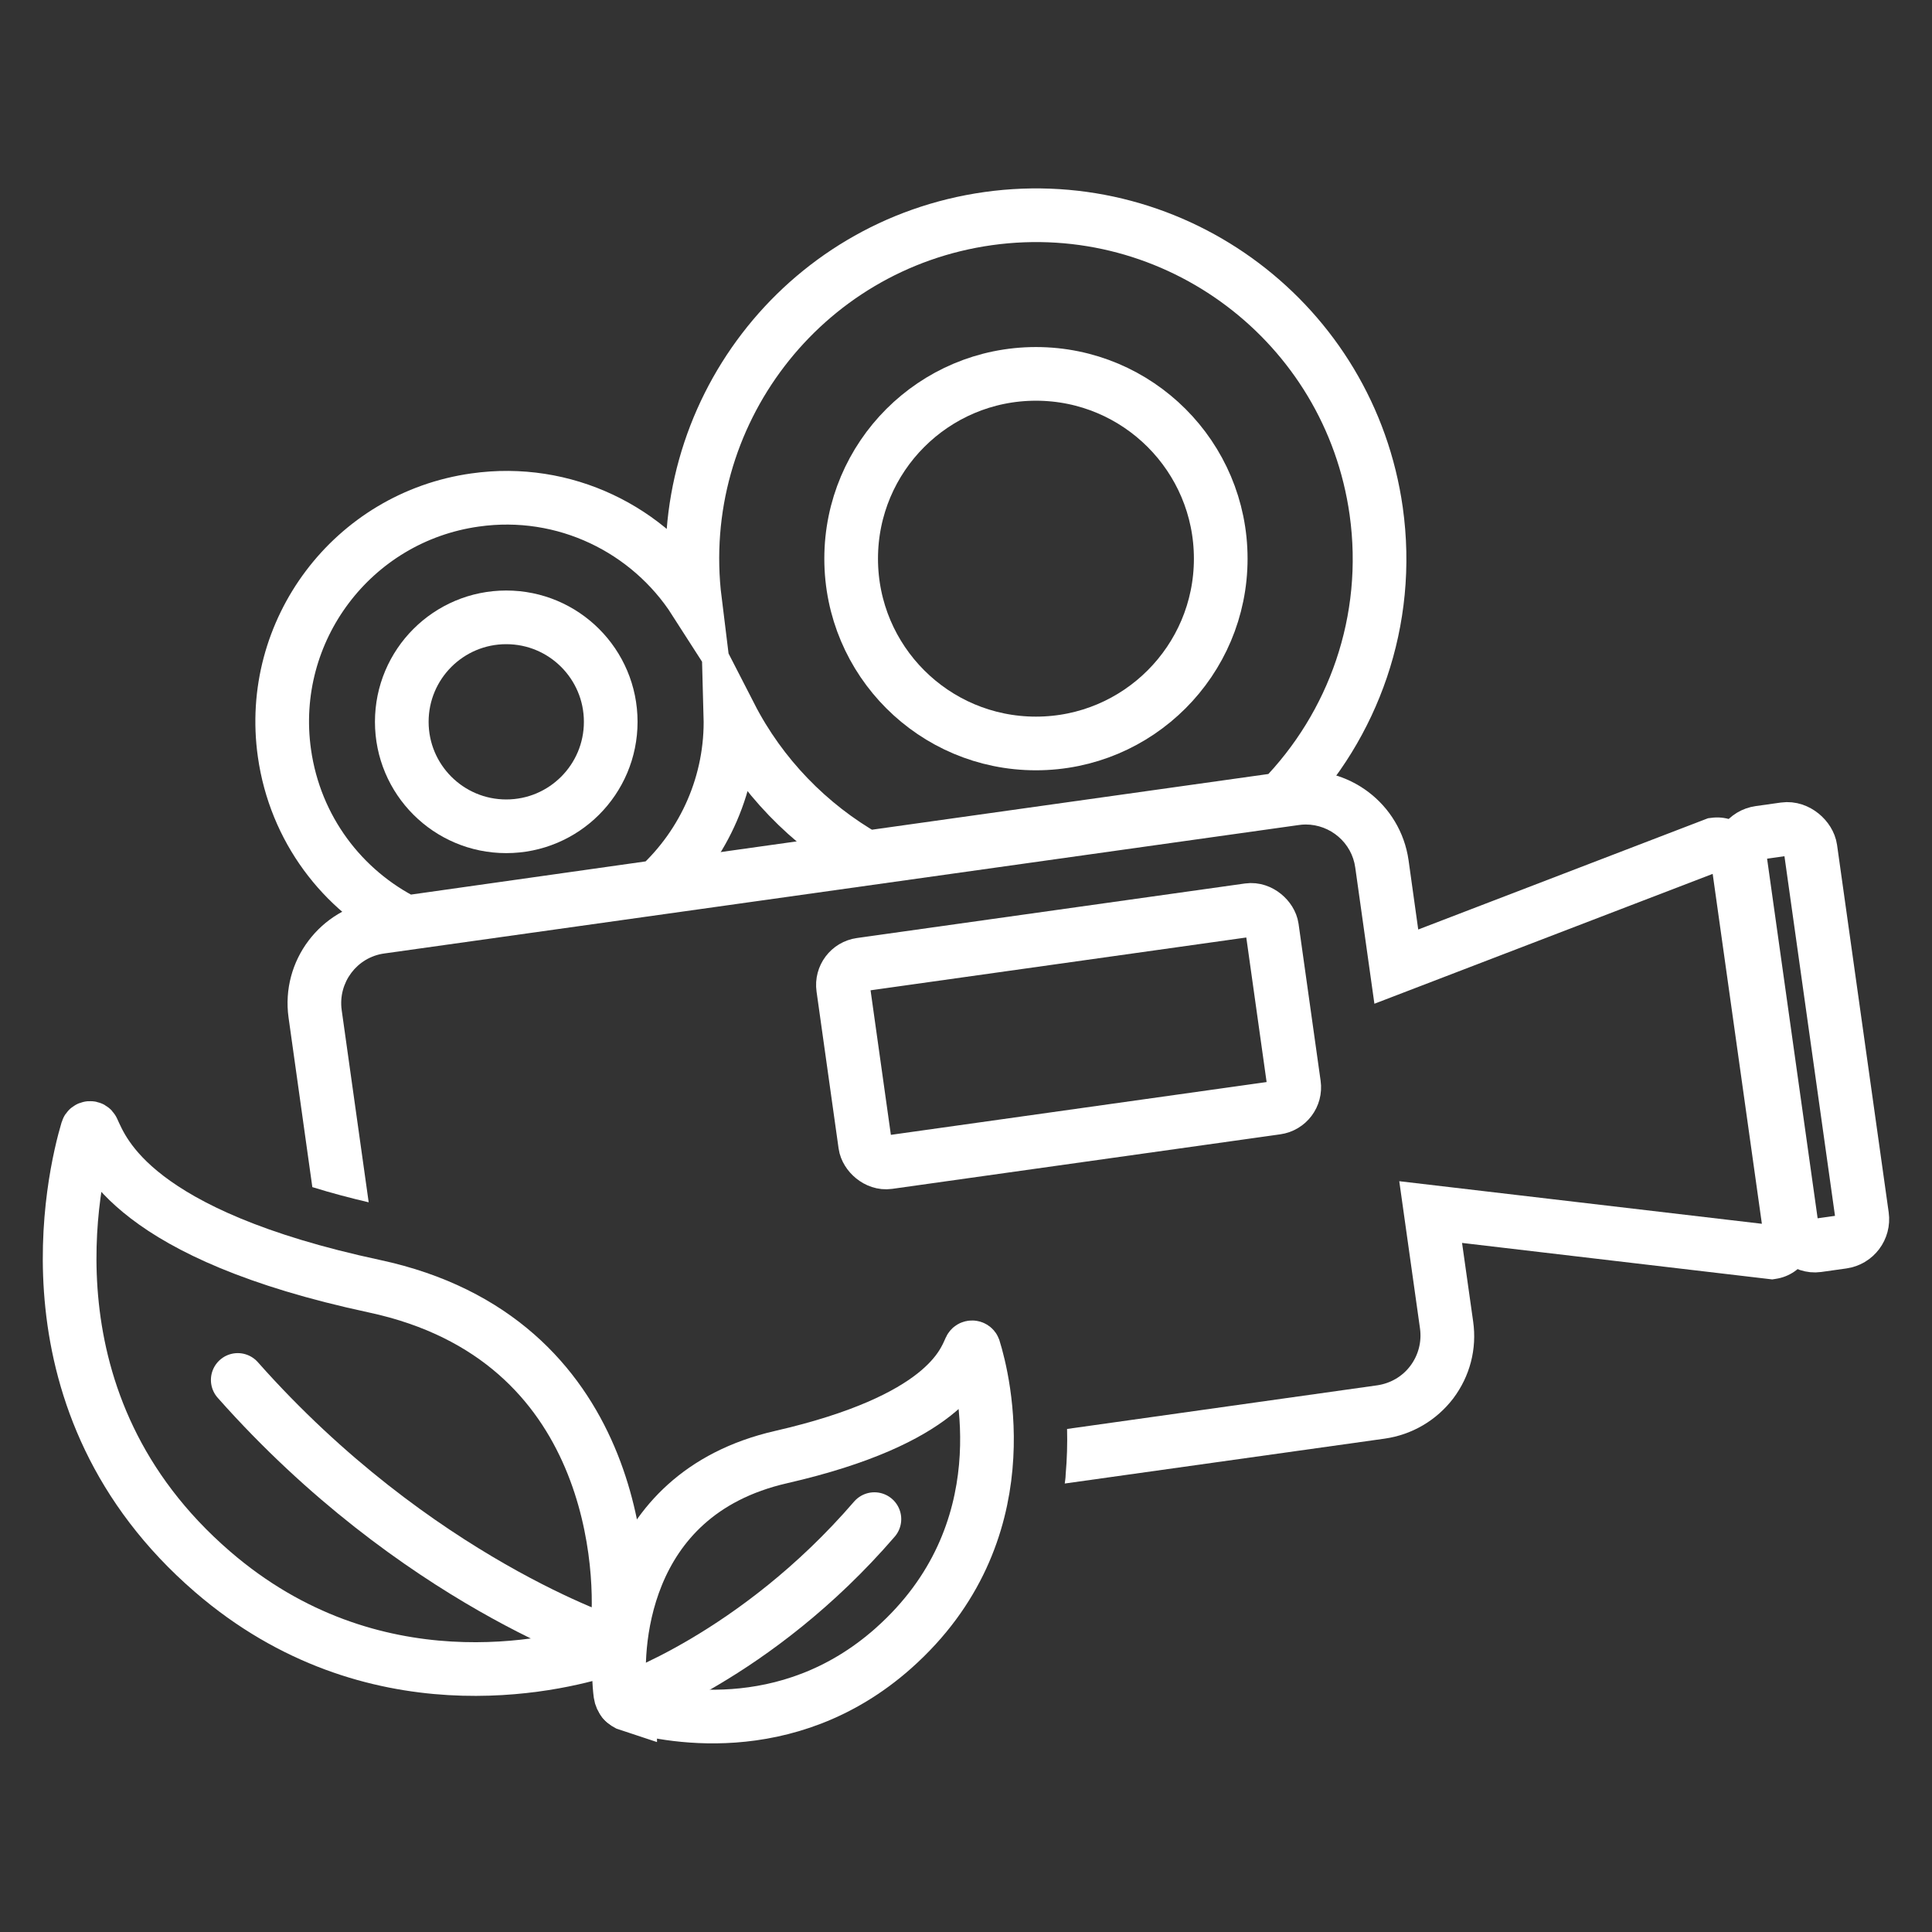
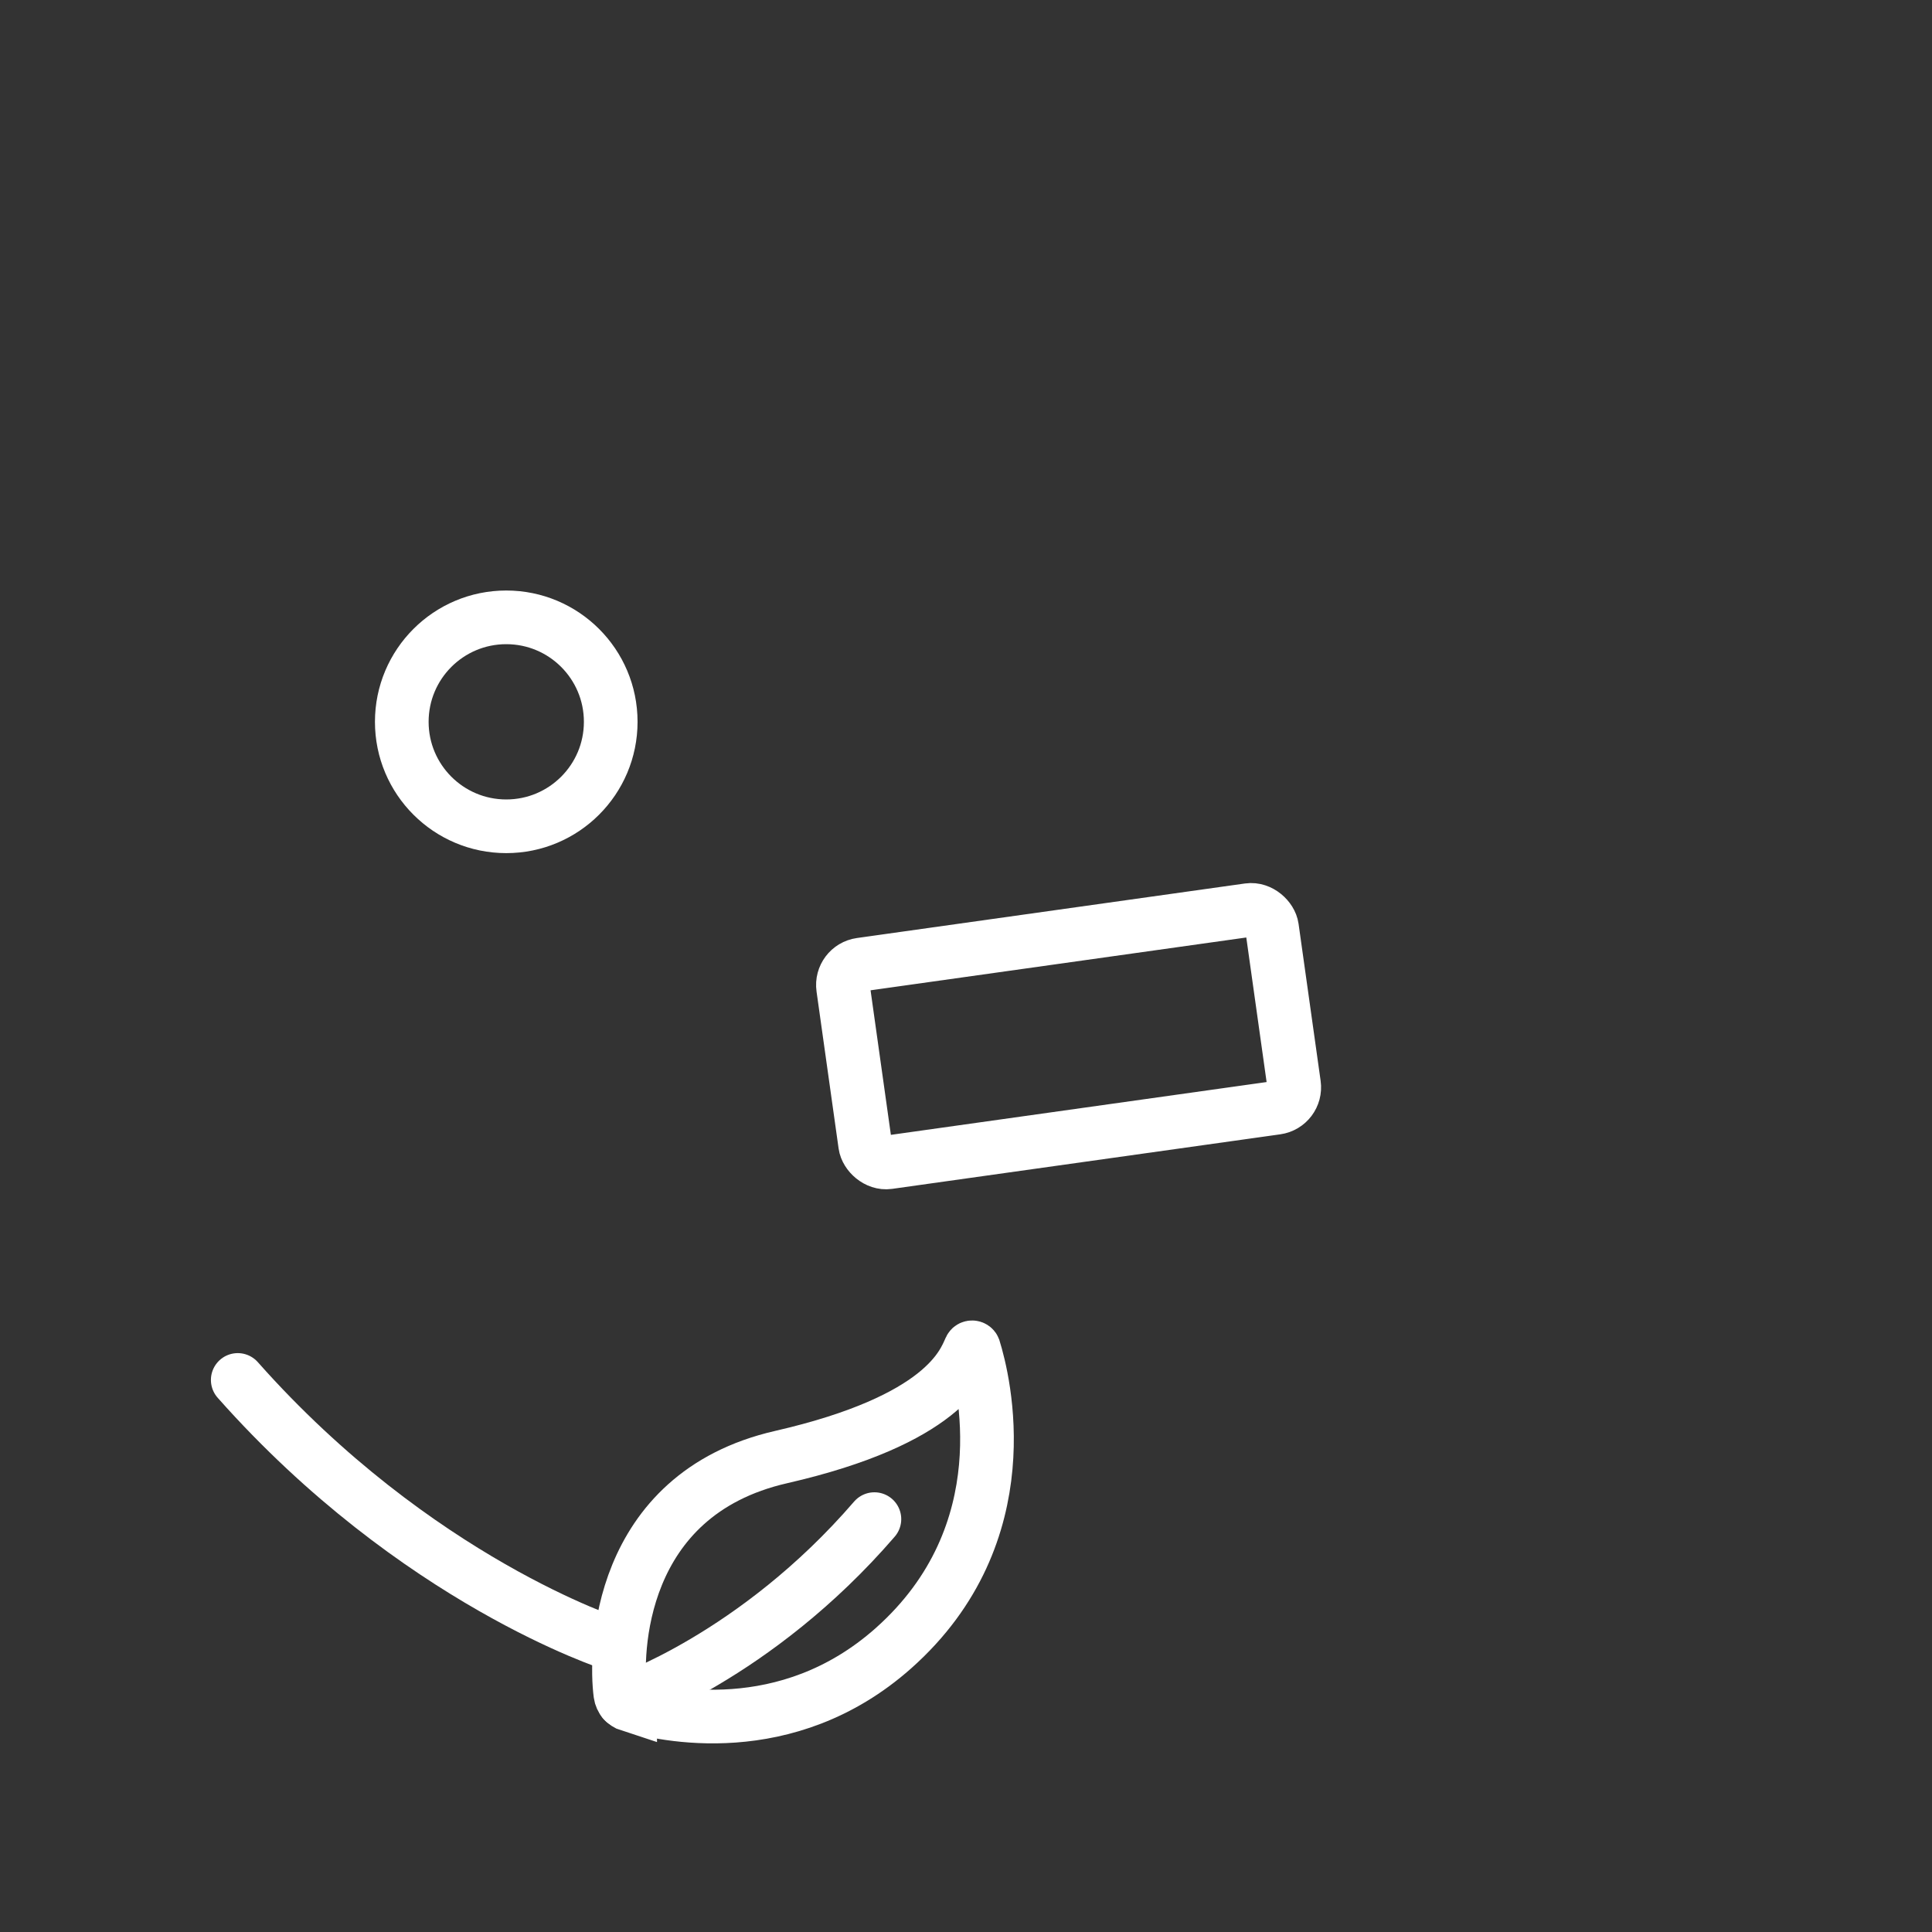
<svg xmlns="http://www.w3.org/2000/svg" id="Layer_1" version="1.1" viewBox="0 0 1080 1080">
  <rect x="0" y="0" width="1080" height="1080" fill="#333333" stroke="none" />
  <defs>
    <style>
      .st0 {
        stroke-linecap: round;
      }

      .st0, .st1, .st2, .st3 {
        stroke-miterlimit: 10;
      }

      .st0, .st4, .st2, .st3 {
        fill: none;
        stroke: #fff;
      }

      .st0, .st2, .st3 {
        stroke-width: 30px;
      }

      .st5 {
        fill: #fff;
      }

      .st1 {
        fill: #262626;
        stroke: #000;
      }

      .st1, .st2 {
        display: none;
      }

      .st4 {
        stroke-miterlimit: 10;
        stroke-width: 30px;
      }
    </style>
  </defs>
  <rect class="st1" x="-12.6" y="26" width="1028.1" height="1028.1" />
-   <path class="st0" d="M337.2,922.4c4.2-1.3,7.2-4.9,7.7-9.3,4-32.9.7-164.9-135.6-194.1-134.6-28.8-151.5-74.6-157.5-87.5-.6-1.4-2.6-1.2-3,.2-7.7,25.9-38.3,153.4,70,246.9,89.4,77.2,191.6,52.2,218.4,43.8h0Z" />
  <path class="st0" d="M132.9,771.4c99.7,112.5,209.4,147.6,209.4,147.6" />
  <path class="st0" d="M352.1,953.2c-2.8-.9-4.9-3.3-5.3-6.2-3-22.2-2-111.5,89.9-132.5,90.7-20.8,101.7-51.9,105.7-60.7.4-.9,1.7-.8,2,0,5.4,17.4,27.3,103.4-45,167.6-59.7,53-129.1,37.1-147.3,31.6h0Z" />
  <path class="st0" d="M488.8,849.2c-66.4,77-140.2,101.8-140.2,101.8" />
-   <rect class="st4" x="986.9" y="463.3" width="39.8" height="233" rx="12.8" ry="12.8" transform="translate(-70.9 145.8) rotate(-8)" />
  <path class="st2" d="M958.7,472l-178,68.4-8.1-57.4c-3.3-23.5-25.1-39.9-48.6-36.6l-511.2,71.8c-23.5,3.3-39.9,25.1-36.6,48.6l1,7.4,9.7,68.8,25.5,181.3c3.3,23.5,25.1,39.9,48.6,36.6l511.2-71.8c23.5-3.3,39.9-25.1,36.6-48.6l-8.9-63.2,190.8,22.4c6.3-.9,10.6-8,9.5-16l-28-199.1c-1.1-7.9-7.2-13.6-13.5-12.7h0Z" />
-   <path class="st5" d="M1015,681.8l-28-199.1c-1-7.2-4.3-13.8-9.4-18.5-5.8-5.5-13.5-8.1-21.1-7l-1.7.2-162,62.2-5.4-38.7c-4.5-31.7-33.8-53.8-65.5-49.4l-511.2,71.8c-31.7,4.5-53.8,33.8-49.4,65.5l13.3,94.8c10.9,3.4,21.7,6.2,31.5,8.5l-15.1-107.5c-2.1-15.3,8.5-29.5,23.8-31.6l511.2-71.8c1.3-.2,2.6-.3,3.9-.3,13.7,0,25.8,10.1,27.7,24.1l10.7,76.1,189.1-72.6,27.5,195.6-202.7-23.8,11.6,82.4c1,7.4-.9,14.8-5.4,20.8s-11.1,9.8-18.5,10.9l-173.4,24.4c.2,8.1,0,16.6-.8,25.6,0,1.6-.3,3.3-.5,4.9l178.9-25.1c15.3-2.2,28.9-10.2,38.3-22.5,9.3-12.4,13.3-27.6,11.1-43l-6.2-43.9,173.4,20.4,1.9-.3c7.6-1.1,14.2-5.6,18.3-12.6,3.5-5.9,4.9-13.2,3.9-20.4h.2Z" />
  <circle class="st3" cx="283" cy="403.5" r="58.4" />
-   <circle class="st3" cx="579.1" cy="312.3" r="103.3" />
-   <path class="st3" d="M227.1,515.6l140.7-19.9c26-23.9,41.5-58.4,40.5-95.5,17.2,33.5,43.9,60.9,76,79.2l232-32.6c40.2-41.1,61.6-99.8,53-161.1-14.8-105-111.9-178.2-216.9-163.5-104,14.6-176.7,109.9-163.9,213.7-25.6-39.9-72.9-63.5-122.9-56.4-68.5,9.6-116.3,73-106.6,141.5,6,42.4,32.4,76.8,68,94.6h0Z" />
  <rect class="st4" x="476.3" y="523.4" width="242.1" height="111.6" rx="11.5" ry="11.5" transform="translate(-74.8 88.8) rotate(-8)" />
</svg>